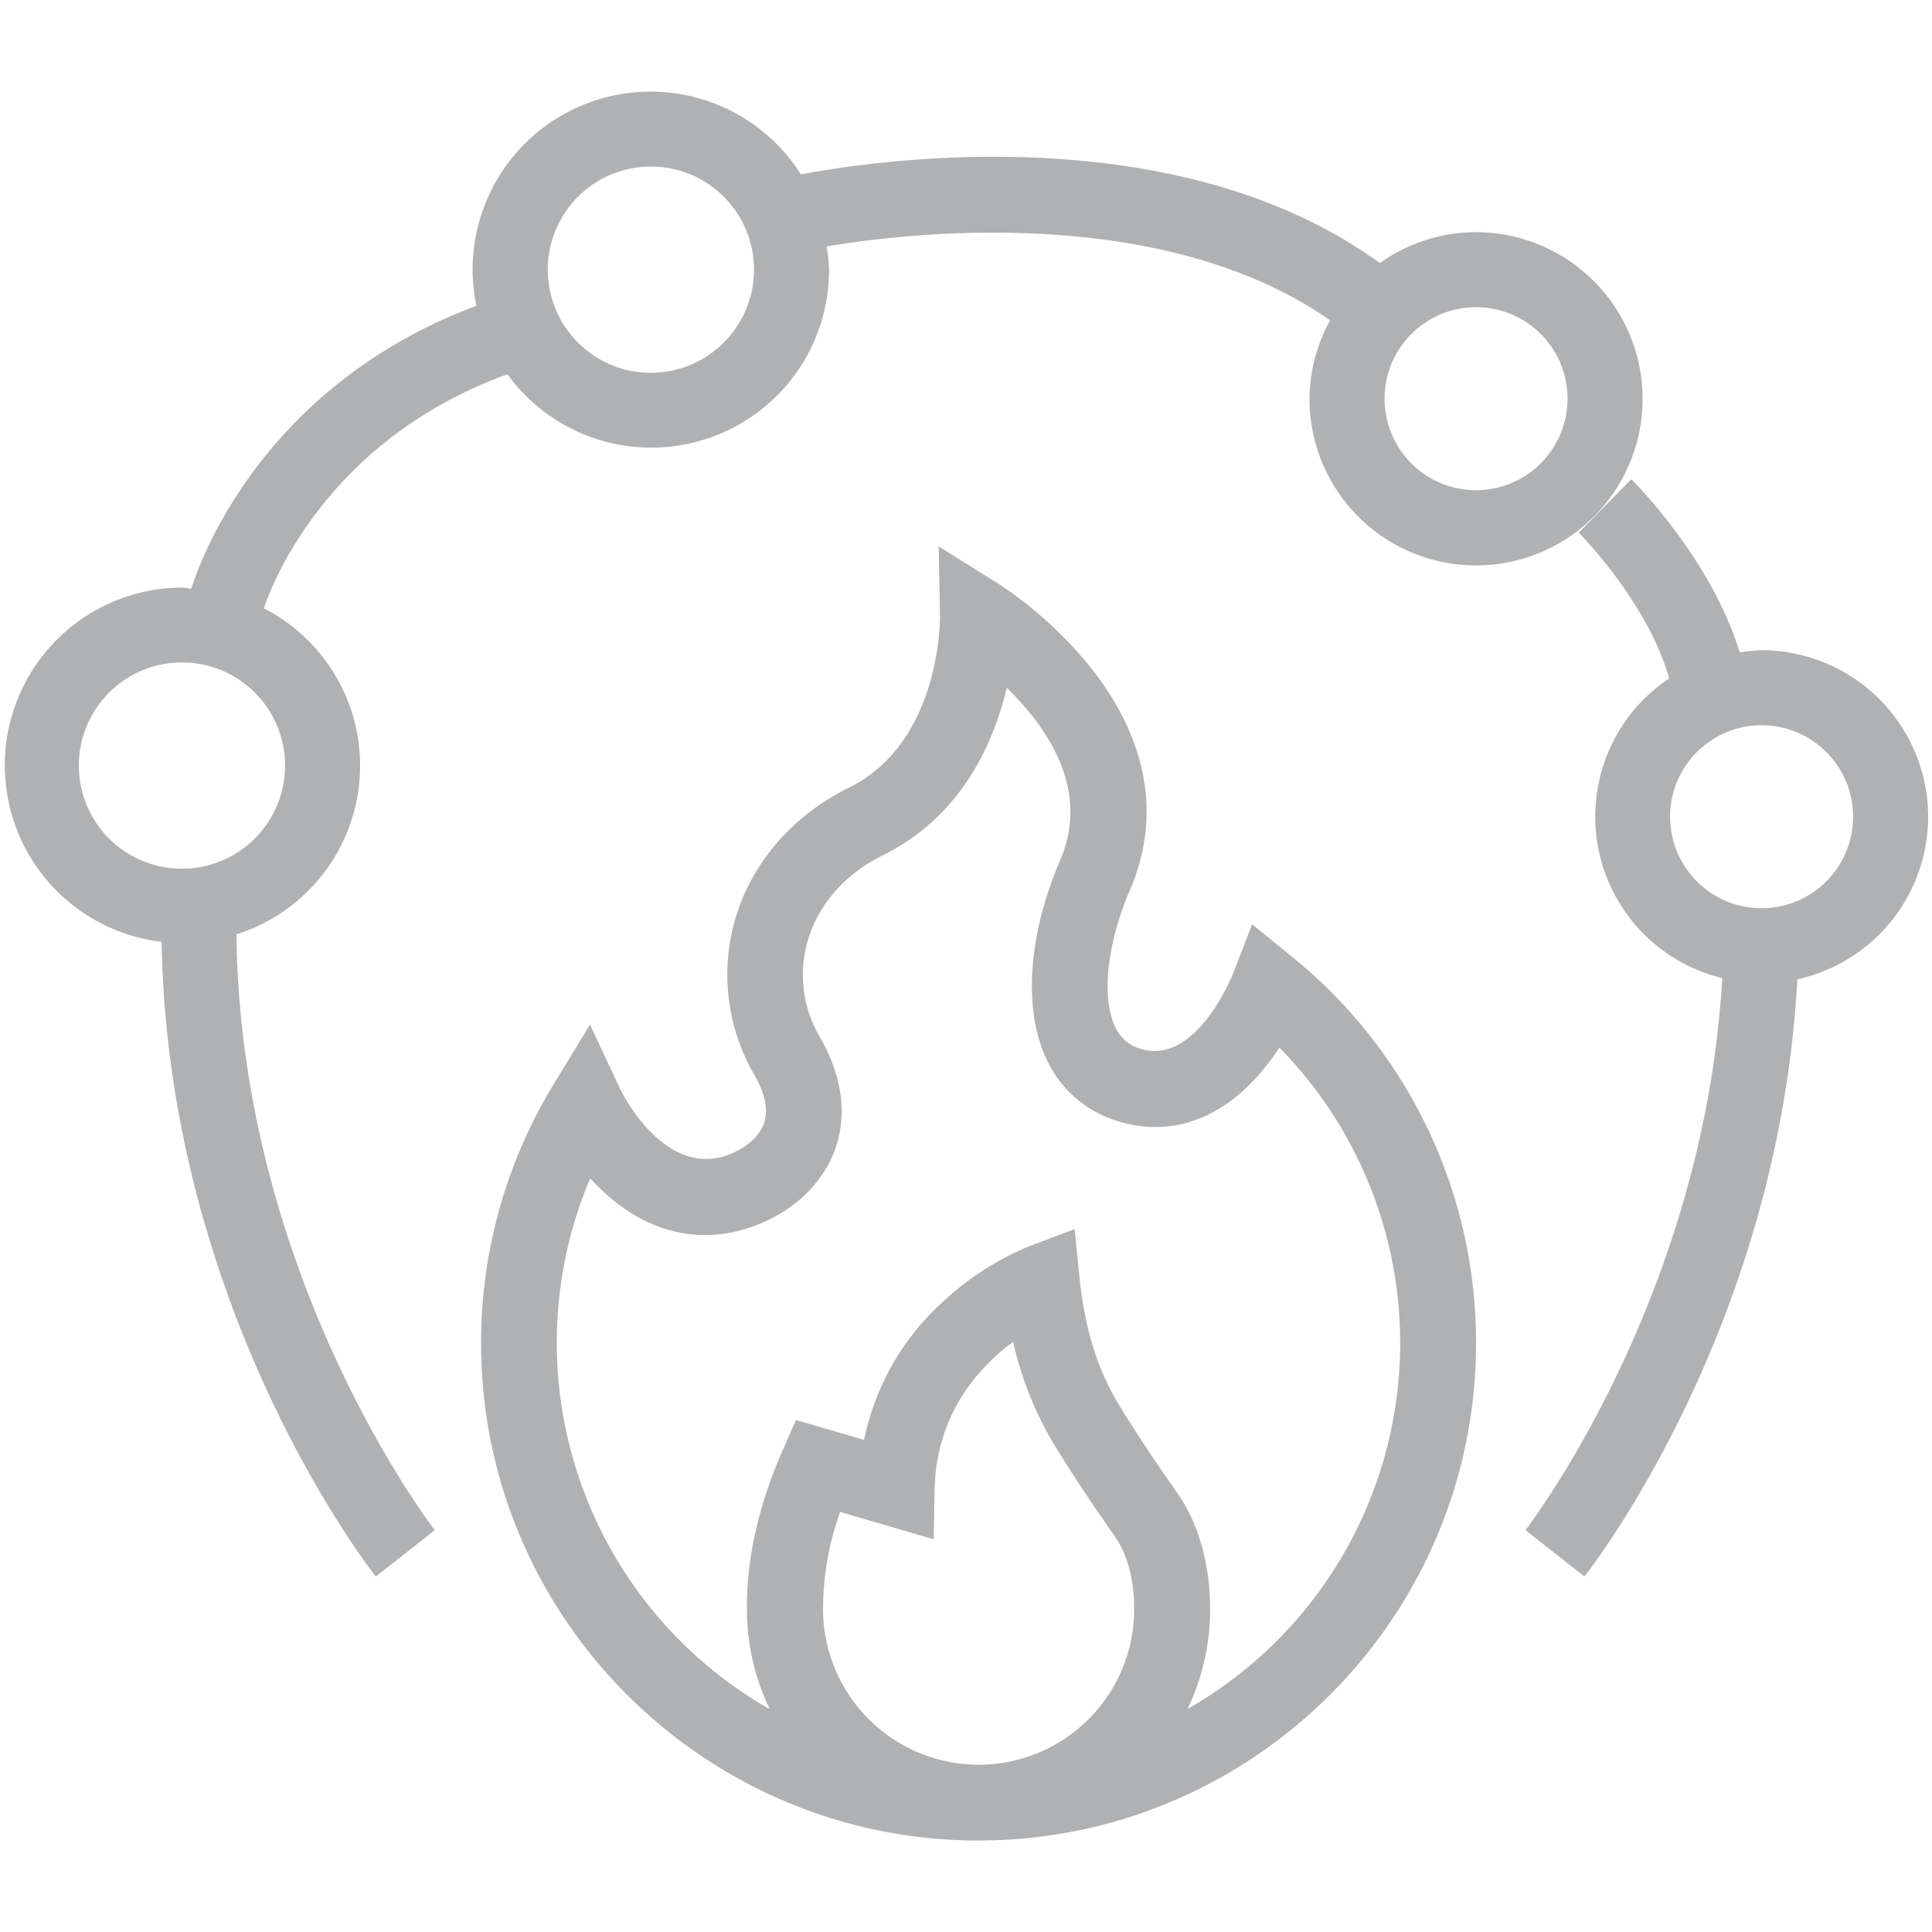
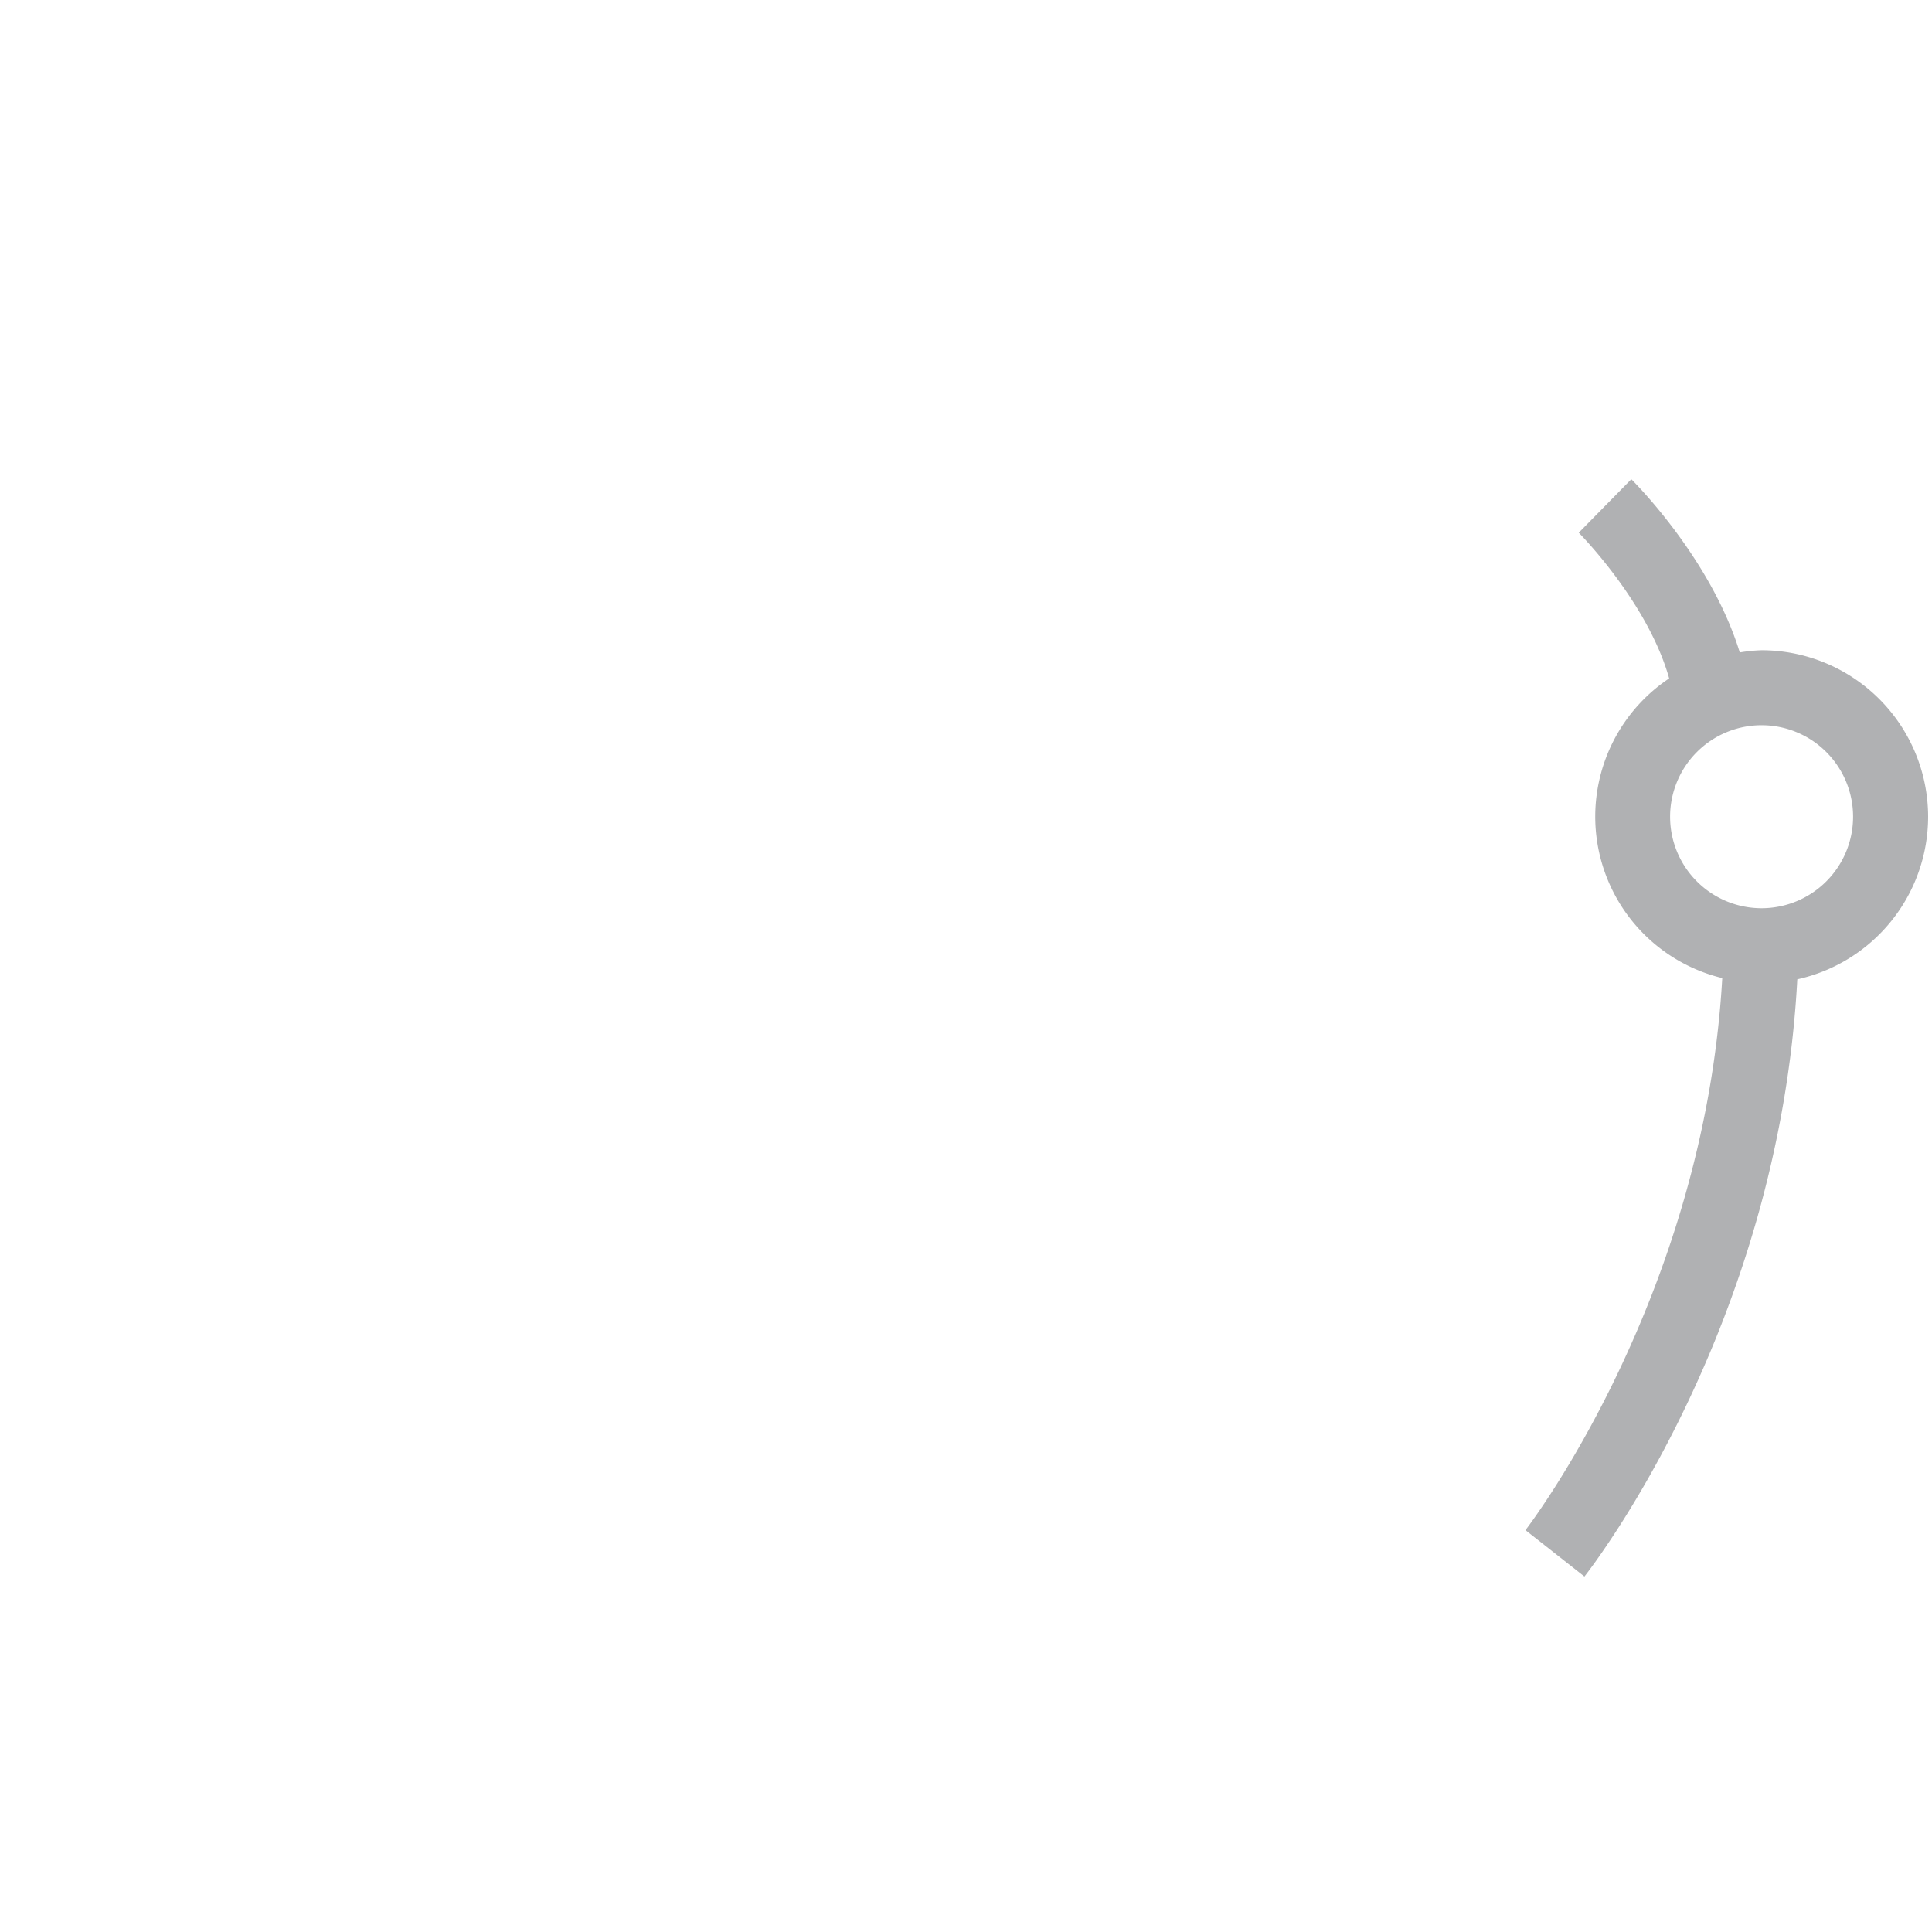
<svg xmlns="http://www.w3.org/2000/svg" id="Layer_1" data-name="Layer 1" viewBox="0 0 500 500">
  <defs>
    <style>.cls-1{fill:#b0b1b3;}</style>
  </defs>
-   <path class="cls-1" d="M334.54,247.73l-10.49-8.51-4.88,12.6c-.09.24-9.47,24-23.88,19.64a10.22,10.22,0,0,1-6.73-5.81c-3.58-7.67-2.06-21.54,3.88-35.34,8.2-19.08,4.61-39.08-10.39-57.83A105.16,105.16,0,0,0,258.29,151l-15.36-9.58.35,18.1c0,.32.33,32.47-23.48,44.26-14.58,7.23-25,19.18-29.4,33.65A51.63,51.63,0,0,0,195.12,278c2.9,5,3.78,9.28,2.61,12.66-1.67,4.83-7,7.31-8.66,8-17,6.84-28.17-16-28.62-16.93l-7.76-16.57-9.51,15.63a128.45,128.45,0,0,0-18.68,66.81c0,70.47,56.92,127.88,127.2,128.72l1.55,0h0c71,0,128.75-57.76,128.75-128.74a128.31,128.31,0,0,0-47.46-99.84ZM213,416.41v-.12a74.34,74.34,0,0,1,4.44-25l24.2,7.08.24-12.84c.38-19.67,11.47-31.74,20.33-38.27A88.61,88.61,0,0,0,272.91,374c5.58,9.11,10.86,16.83,15.74,23.8,3.13,4.5,4.91,11.28,4.87,18.61v.05a40.25,40.25,0,0,1-40.27,40.25h0A40.32,40.32,0,0,1,213,416.41Zm94.31,25.91a59.51,59.51,0,0,0,5.87-25.88c0-11.45-2.93-22.07-8.41-29.92s-10.09-14.64-15.1-22.82c-5.59-9.13-8.95-19.89-10.27-32.9l-1.29-12.71-11.95,4.52a74.12,74.12,0,0,0-21.63,13.83,66.17,66.17,0,0,0-20.92,36.19L206,367.5l-3.47,7.9c-6.27,14.31-9.37,28.12-9.22,41.07a59.58,59.58,0,0,0,5.91,25.88,109.16,109.16,0,0,1-46.47-137.43c.87,1,1.8,1.93,2.79,2.88,12,11.57,26.52,14.79,40.8,9.05,9.65-3.87,16.91-11.08,19.91-19.77,2.14-6.19,3.15-16.22-4.17-28.9a31.45,31.45,0,0,1-2.92-25.1c2.79-9.22,9.65-16.94,19.32-21.73,20.35-10.08,28.68-29,32.07-43.36A77.65,77.65,0,0,1,267,185.1c10.09,12.8,12.58,25.4,7.39,37.46-8.29,19.29-9.64,38.5-3.63,51.39a29.73,29.73,0,0,0,18.89,16.31c13.47,4.05,26.65-.66,37.11-13.25a65.19,65.19,0,0,0,4.34-5.9,109.08,109.08,0,0,1-23.81,171.21Z" />
-   <path class="cls-1" d="M425.1,103.18A43.15,43.15,0,0,0,382,60.09a42.72,42.72,0,0,0-24.89,8C304.53,29.89,227,41.4,207.28,45.14a46.05,46.05,0,0,0-84,34c-54.4,20.35-71,64.4-73.78,73.18-.81,0-1.59-.25-2.41-.25a46,46,0,0,0-5.26,91.68C43.44,338.4,95,405.14,97.26,408l15.26-12C112,395.31,62.14,330.6,61.2,241.8a45.76,45.76,0,0,0,7.07-84.38c2.57-7.56,17.19-43.89,63.05-60.57a46,46,0,0,0,83.24-27,45.19,45.19,0,0,0-.62-6.09c21.29-3.56,86.77-11.23,130.3,19.13a42.62,42.62,0,0,0-5.34,20.34,43.1,43.1,0,0,0,86.2,0Zm-378,121.64a26.69,26.69,0,1,1,26.68-26.68A26.71,26.71,0,0,1,47.11,224.82ZM168.46,96.48A26.69,26.69,0,1,1,195.14,69.8,26.72,26.72,0,0,1,168.46,96.48ZM382,126.86a23.68,23.68,0,1,1,23.68-23.68A23.71,23.71,0,0,1,382,126.86Z" />
  <path class="cls-1" d="M499,211.38a43.14,43.14,0,0,0-43.09-43.1,42.22,42.22,0,0,0-5.66.57c-7.41-24.16-27.14-43.92-28.07-44.83l-13.6,13.84c.18.19,17.86,18,23.4,37.71a43,43,0,0,0,13.74,77.56C441,336.05,395.28,395.34,394.79,396l15.26,12c2.15-2.74,50.33-65,55.09-154.55A43.14,43.14,0,0,0,499,211.38Zm-43.09,23.67a23.68,23.68,0,1,1,23.67-23.67A23.7,23.7,0,0,1,455.91,235.05Z" />
</svg>